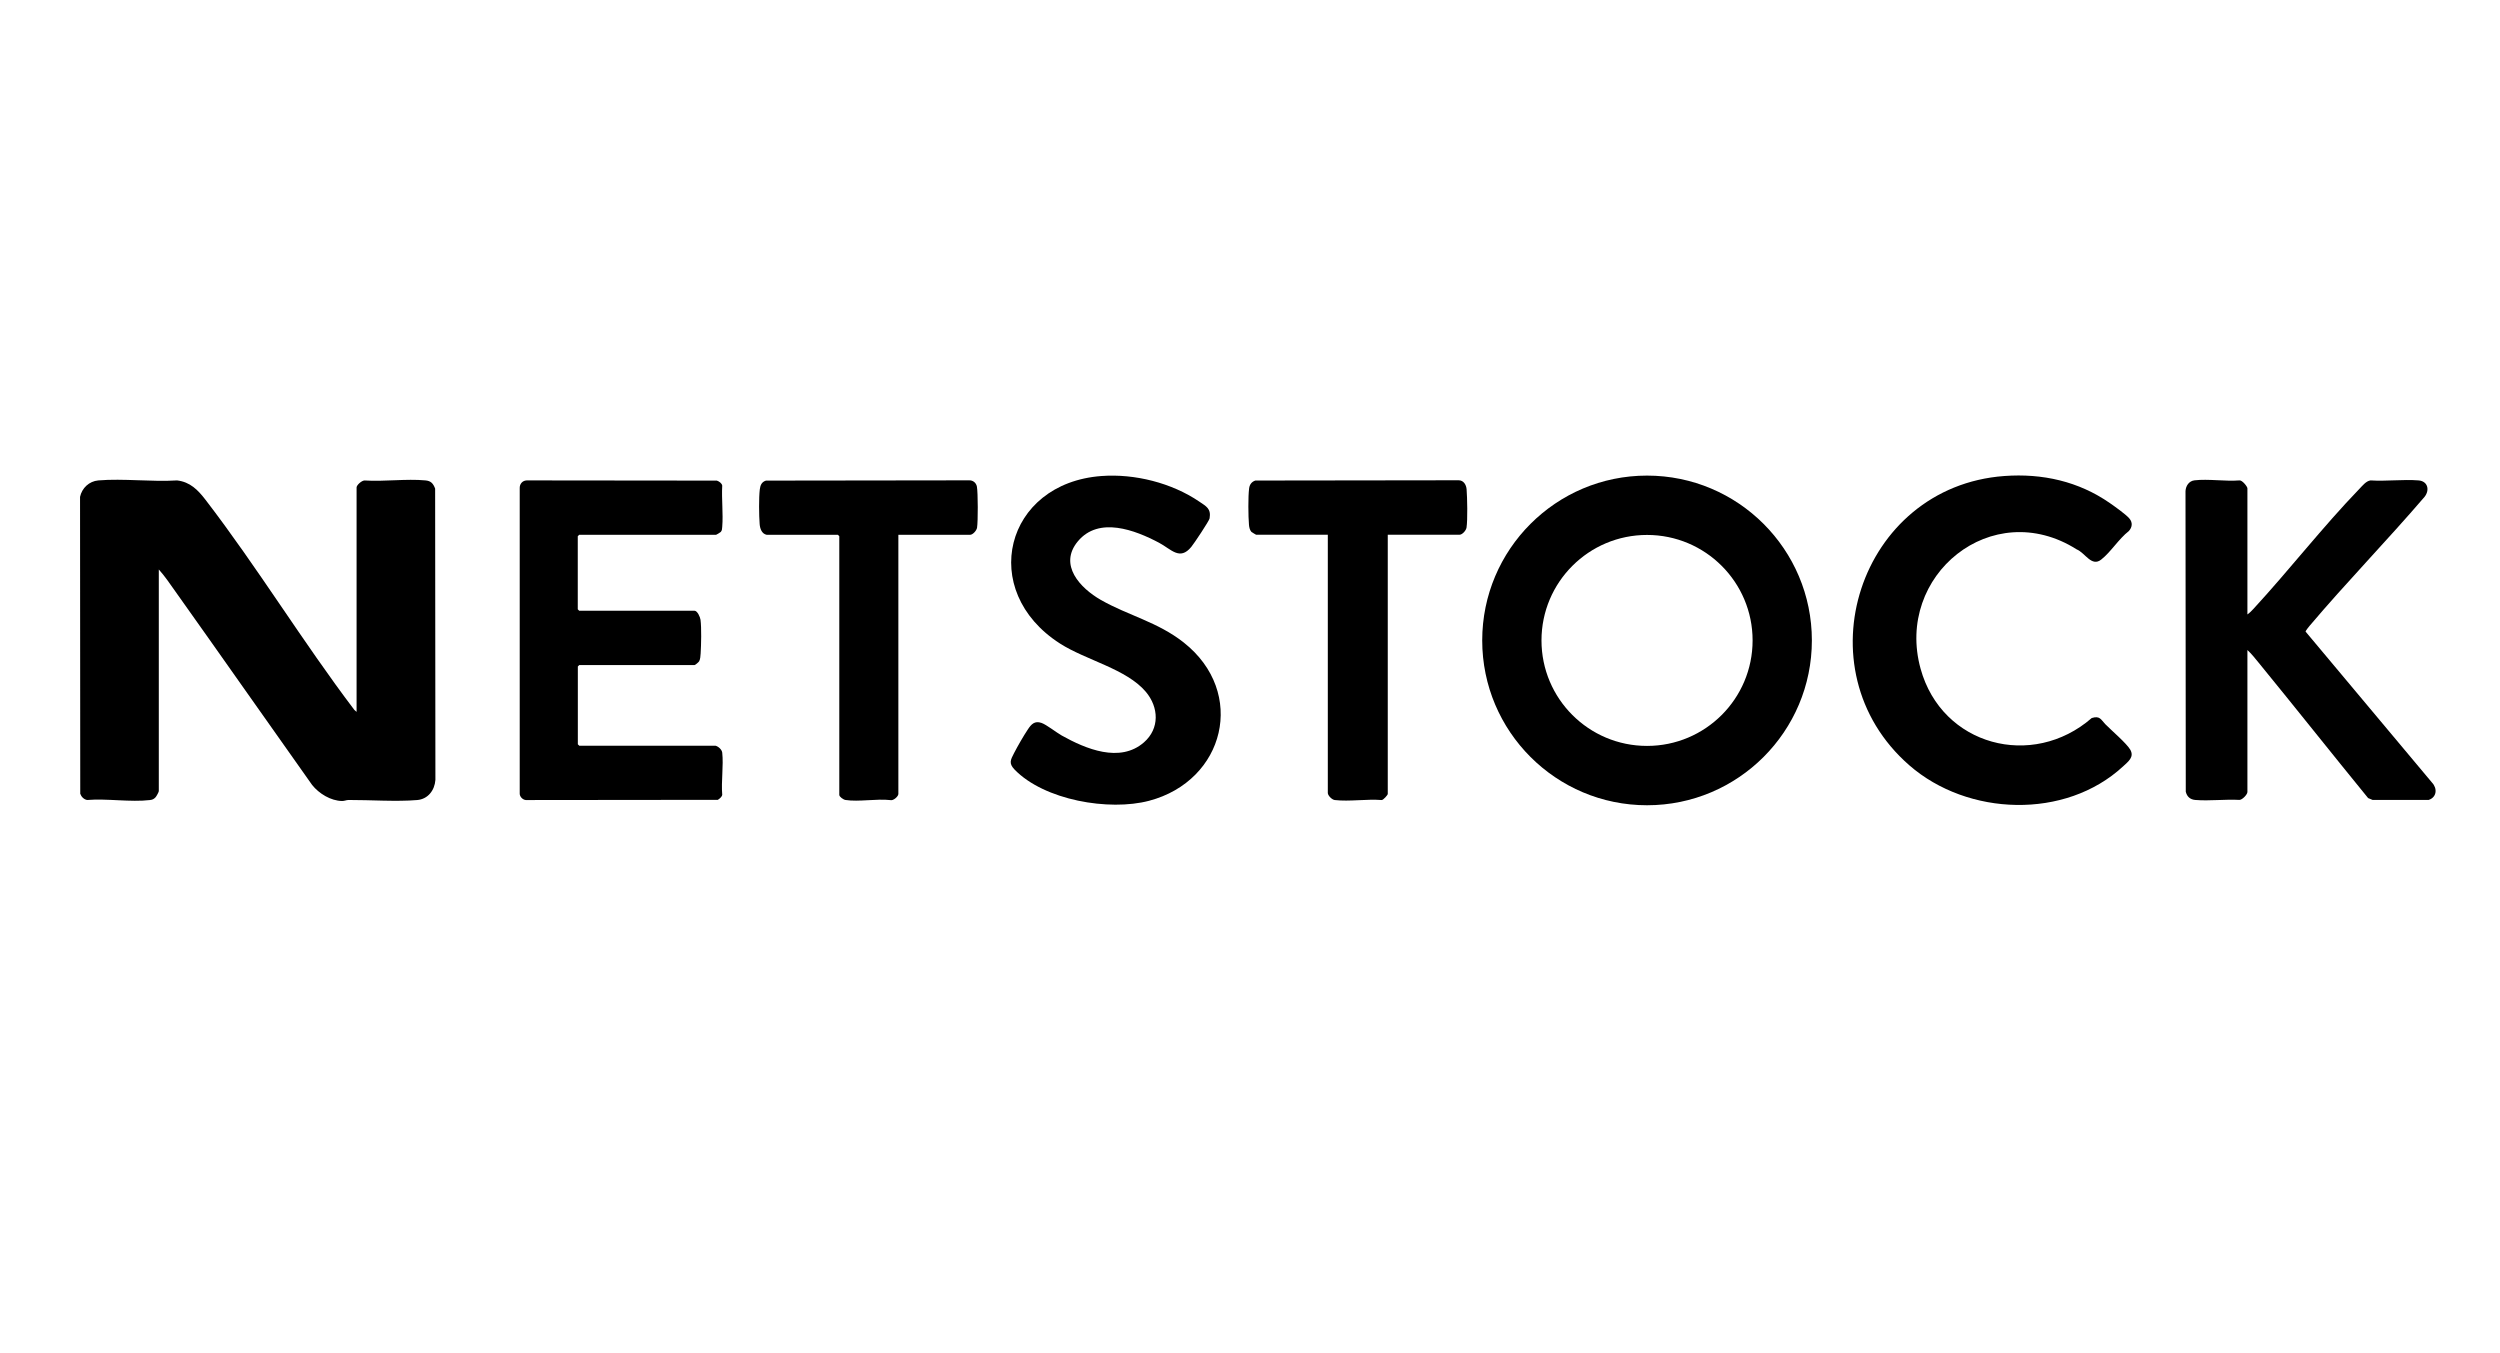
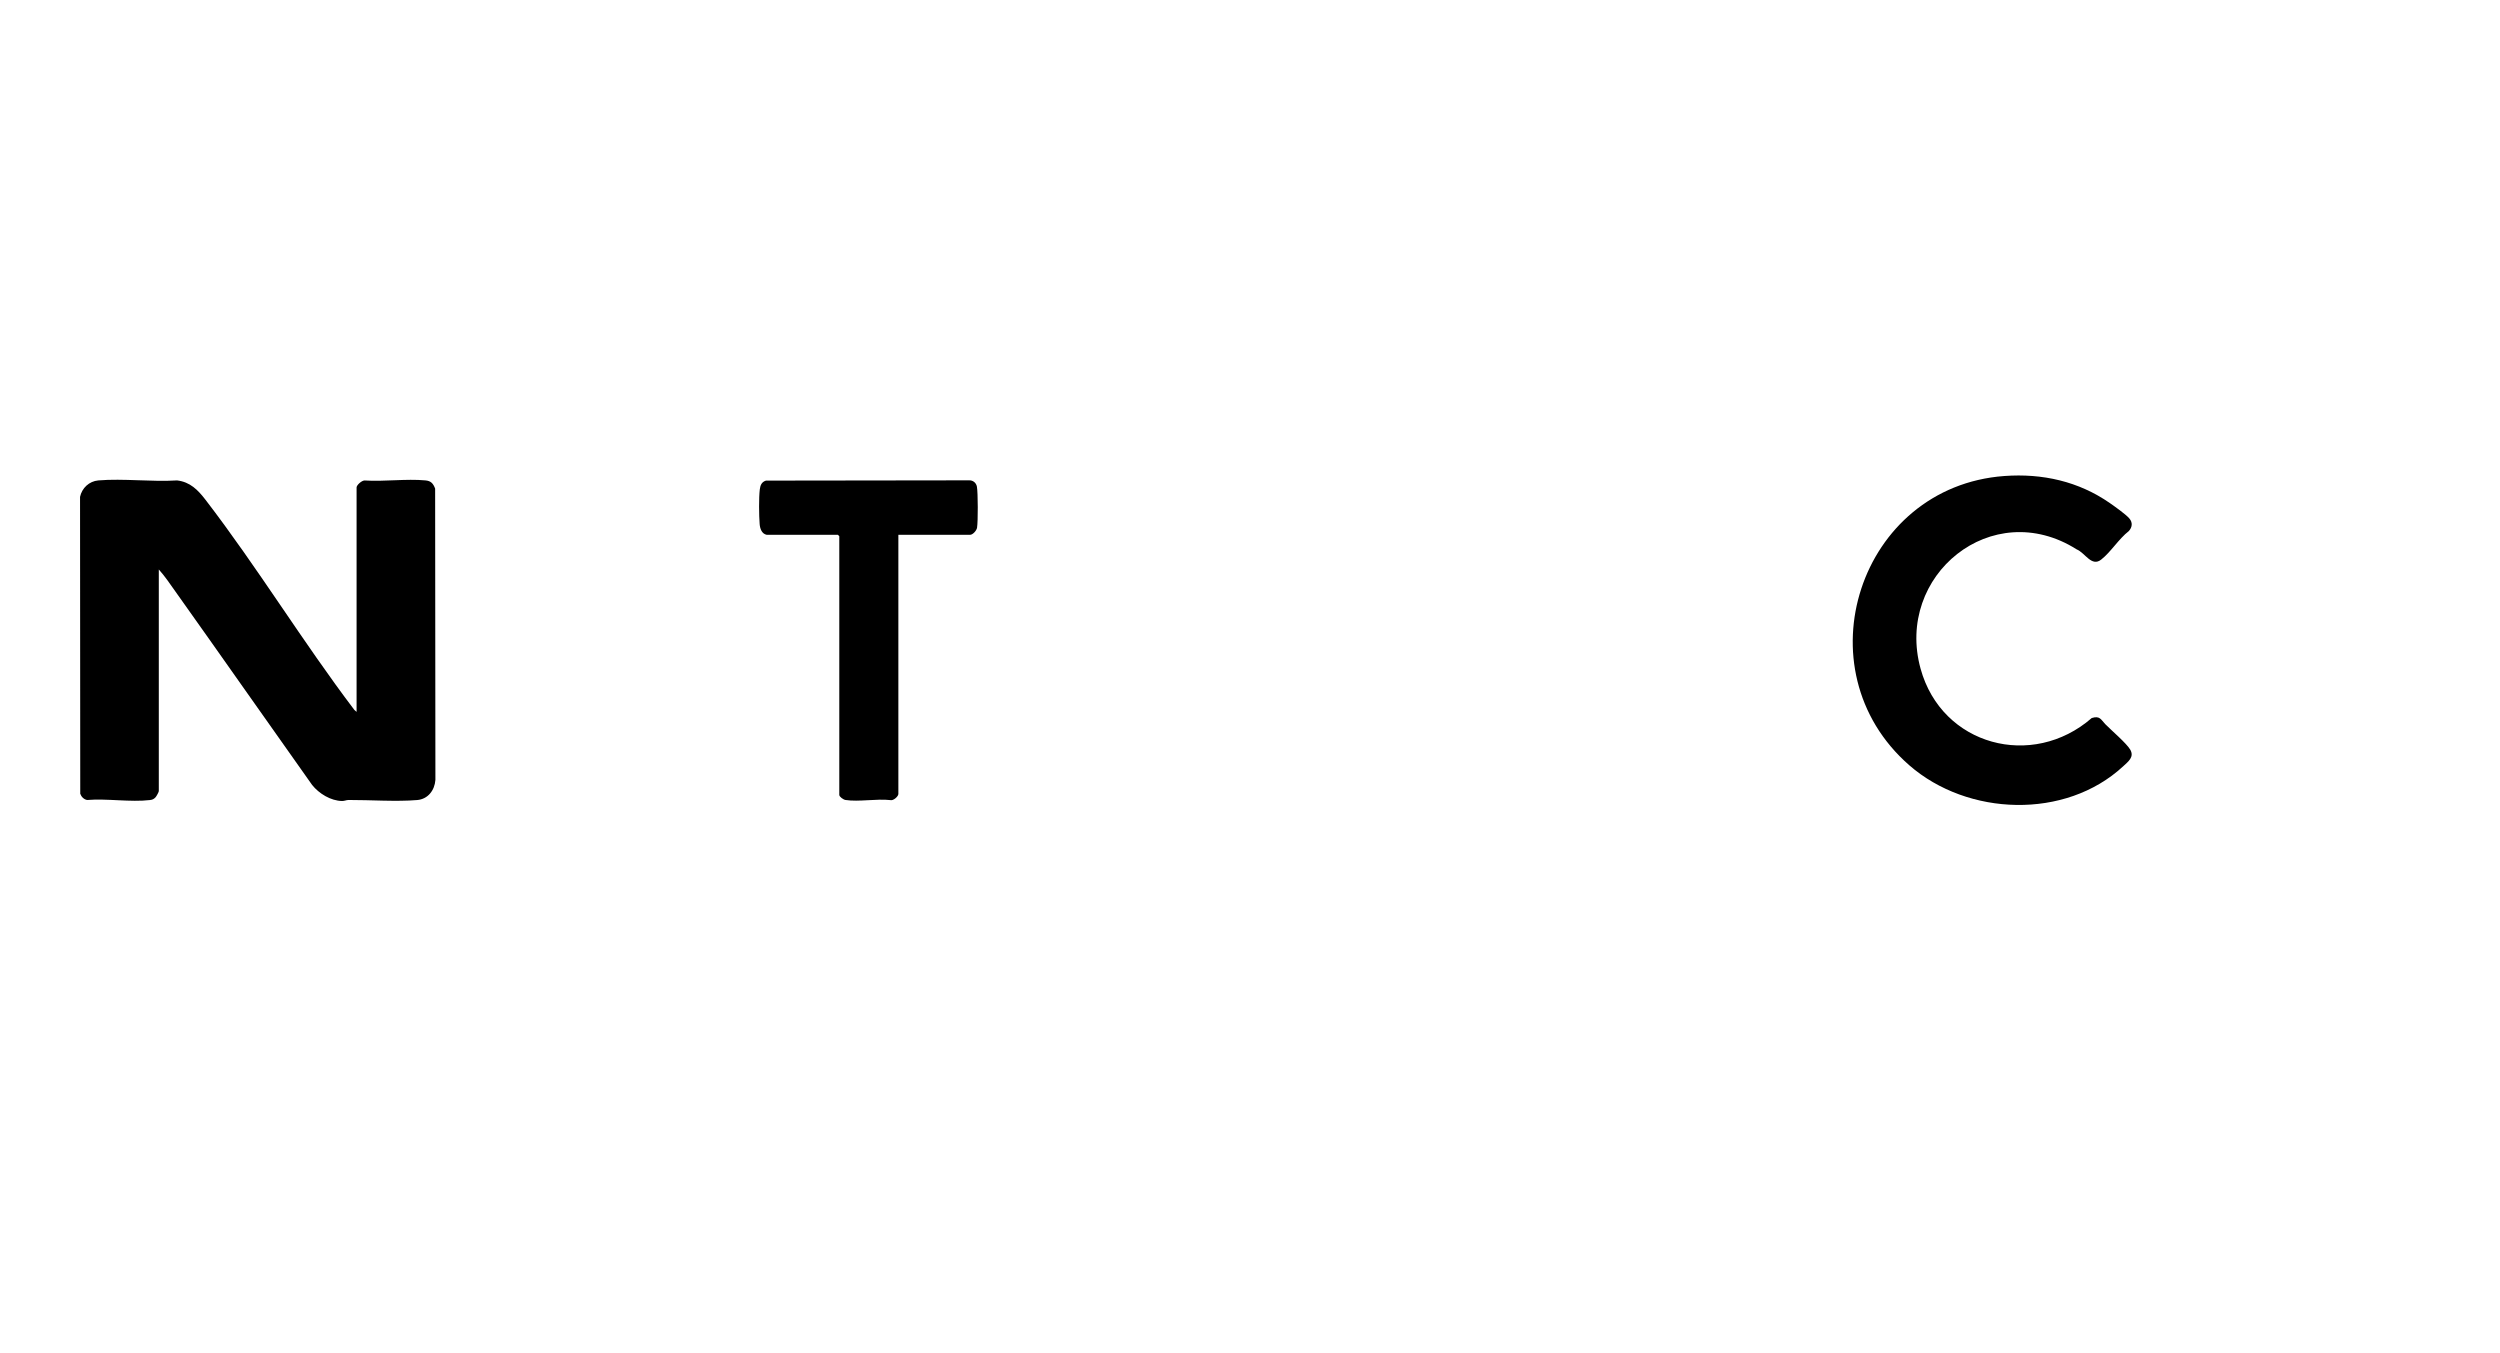
<svg xmlns="http://www.w3.org/2000/svg" id="Layer_1" data-name="Layer 1" viewBox="0 0 369.48 200">
  <g>
    <g>
-       <path d="M332.15,90.81c.33-.23.63-.54.9-.83,5.29-5.74,10.26-12.15,15.65-17.73.46-.47.99-1.17,1.66-1.25,2.3.15,4.8-.18,7.08,0,1.37.11,1.69,1.42.89,2.43-5.53,6.45-11.48,12.56-16.97,19.04-.12.14-.64.78-.61.88l18.69,22.32c.81.86.7,2.15-.49,2.55h-8.31s-.65-.27-.65-.27c-5.42-6.64-10.75-13.37-16.18-20.01-.52-.64-1.06-1.32-1.66-1.87v20.98c0,.37-.76,1.17-1.18,1.17-2.11-.12-4.42.18-6.51.01-.76-.06-1.24-.48-1.42-1.22l-.04-44.43c.04-.77.51-1.49,1.32-1.59,2.04-.24,4.55.18,6.65.01.41-.06,1.18.92,1.18,1.17v18.63Z" />
      <g>
-         <path d="M267.78,94.65c0,13.45-10.91,24.36-24.36,24.36s-24.36-10.91-24.36-24.36,10.91-24.36,24.36-24.36,24.36,10.91,24.36,24.36ZM259.02,94.65c0-8.61-6.98-15.59-15.6-15.59s-15.6,6.98-15.6,15.59,6.98,15.59,15.6,15.59,15.6-6.98,15.6-15.59Z" />
        <path d="M296.23,70.35c5.62-.41,10.97.79,15.59,4,.73.51,2.33,1.64,2.87,2.26s.44,1.32-.07,1.88c-1.48,1.15-2.67,3.11-4.09,4.22s-2.36-1.01-3.62-1.52c-12.49-7.9-26.88,3.84-23.06,17.65,3.14,11.37,16.52,14.91,25.29,7.28,1.22-.39,1.37.25,2,.9.89.91,3.16,2.84,3.7,3.78.62,1.09-.3,1.75-1.06,2.46-8.54,7.9-22.98,7.36-31.59-.15-16.24-14.16-7.39-41.19,14.03-42.76Z" />
      </g>
    </g>
    <g>
-       <path d="M162.81,70.35c4.89-.36,10.37,1.02,14.43,3.78,1.04.71,1.77,1.03,1.53,2.48-.06.37-2.31,3.74-2.71,4.22-1.7,2.07-2.96.34-4.77-.62-3.53-1.87-8.89-3.93-11.99-.21-2.9,3.49.35,6.92,3.39,8.66,4.09,2.33,8.38,3.24,12.26,6.3,9.35,7.39,6.08,20.43-5.13,23.39-5.91,1.56-15.49-.08-19.88-4.62-.89-.93-.58-1.43-.07-2.43.55-1.06,1.38-2.51,2.04-3.5.5-.76,1-1.31,2.01-.96.73.25,2.18,1.4,2.99,1.86,3.54,1.98,8.6,4.11,12.15,1.02,2.35-2.05,2.21-5.19.28-7.48-2.85-3.38-8.87-4.68-12.68-7.13-12.17-7.79-8.17-23.71,6.14-24.76Z" />
-       <path d="M205.1,79.04v38.3c0,.15-.65.9-.9.9-2.2-.18-4.79.25-6.93,0-.43-.05-1.03-.67-1.03-1.05v-38.16h-10.6s-.61-.34-.69-.42c-.24-.26-.33-.68-.36-1.03-.11-1.25-.14-4.19.02-5.4.07-.56.37-.98.92-1.16l30.04-.04c.73,0,1.12.65,1.18,1.32.1,1.25.17,4.52-.01,5.68-.07.43-.63,1.05-1.03,1.05h-10.6Z" />
-     </g>
+       </g>
  </g>
  <g>
    <path d="M52.7,105.21v-33.17c0-.35.77-1.04,1.19-1.03,2.9.19,6.15-.28,9-.01.82.08,1.13.46,1.42,1.21l.04,43.05c-.11,1.54-1.1,2.85-2.7,2.98-3.12.26-6.92-.02-10.13-.01-.33,0-.63.16-.96.15-1.67-.02-3.42-1.1-4.43-2.37-6.75-9.51-13.43-19.07-20.19-28.57-.79-1.11-1.57-2.28-2.47-3.28v32.76c0,.13-.35.77-.48.91-.25.27-.47.37-.83.41-2.85.34-6.36-.25-9.28-.01-.47-.07-.87-.48-1.02-.92l-.03-43.88c.28-1.3,1.34-2.31,2.7-2.43,3.72-.31,7.87.24,11.64,0,1.94.23,3.08,1.41,4.2,2.86,7.66,9.97,14.38,21.01,22,31.06l.33.29Z" />
    <g>
-       <path d="M105.69,110.2c.44.08.99.56,1.05,1.03.21,1.93-.17,4.26,0,6.24-.05.3-.39.58-.65.74l-28.38.03c-.48-.04-.95-.54-.9-1.04v-45.03c-.03-.64.4-1.15,1.04-1.17l28.1.03c.32.11.73.38.79.74-.11,1.98.16,4.14,0,6.1-.02.28-.02.53-.22.75-.07.08-.65.42-.69.42h-20.23s-.21.19-.21.21v10.8s.19.21.21.21h17.04c.43,0,.84.94.89,1.33.16,1.2.1,3.72.02,4.98-.02.36-.05.85-.22,1.16-.08.14-.58.56-.68.56h-17.04s-.21.19-.21.21v11.5s.19.21.21.21h20.09Z" />
      <path d="M113.31,79.04c-.74-.15-.99-.93-1.04-1.59-.1-1.27-.13-3.88.02-5.12.08-.62.27-1.1.91-1.3l30.04-.04c.57-.02,1.04.38,1.14.94.16.9.17,5.13.02,6.06-.07.43-.63,1.05-1.03,1.05h-10.6v38.3c0,.36-.74,1.03-1.17.91-2.04-.24-4.69.29-6.65-.02-.31-.05-.91-.47-.91-.75v-38.23s-.19-.21-.21-.21h-10.53Z" />
    </g>
  </g>
</svg>